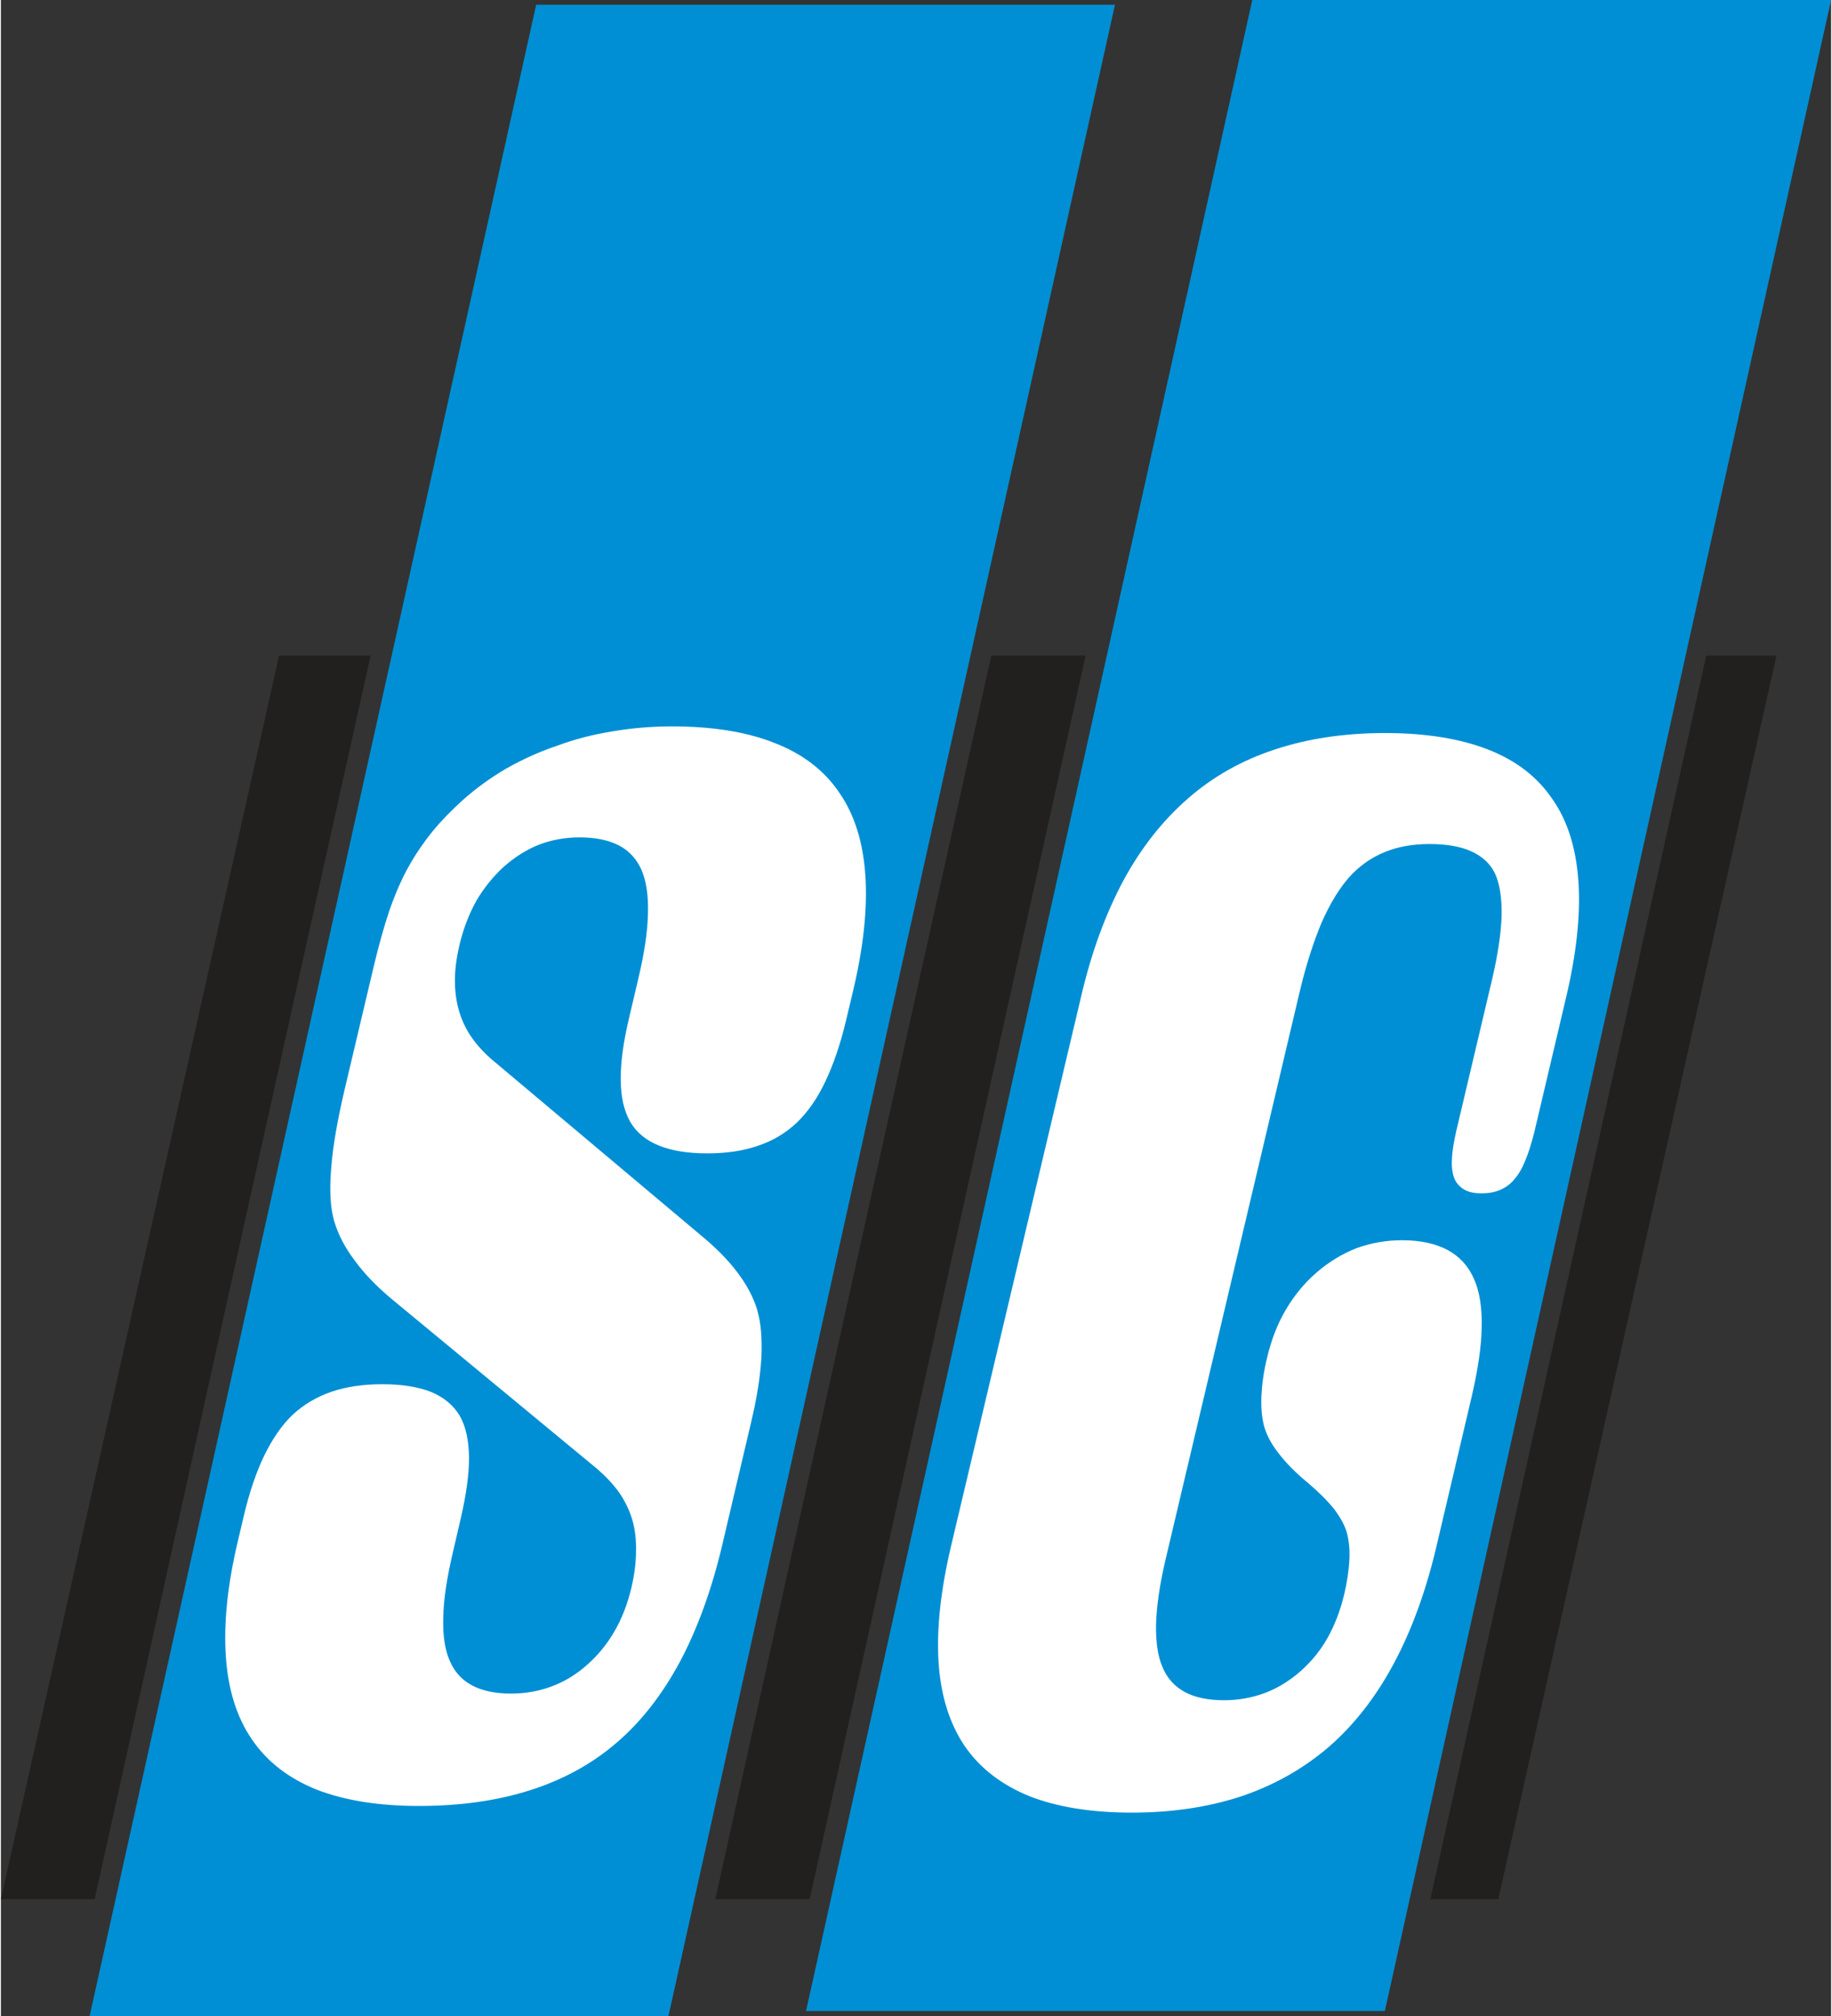
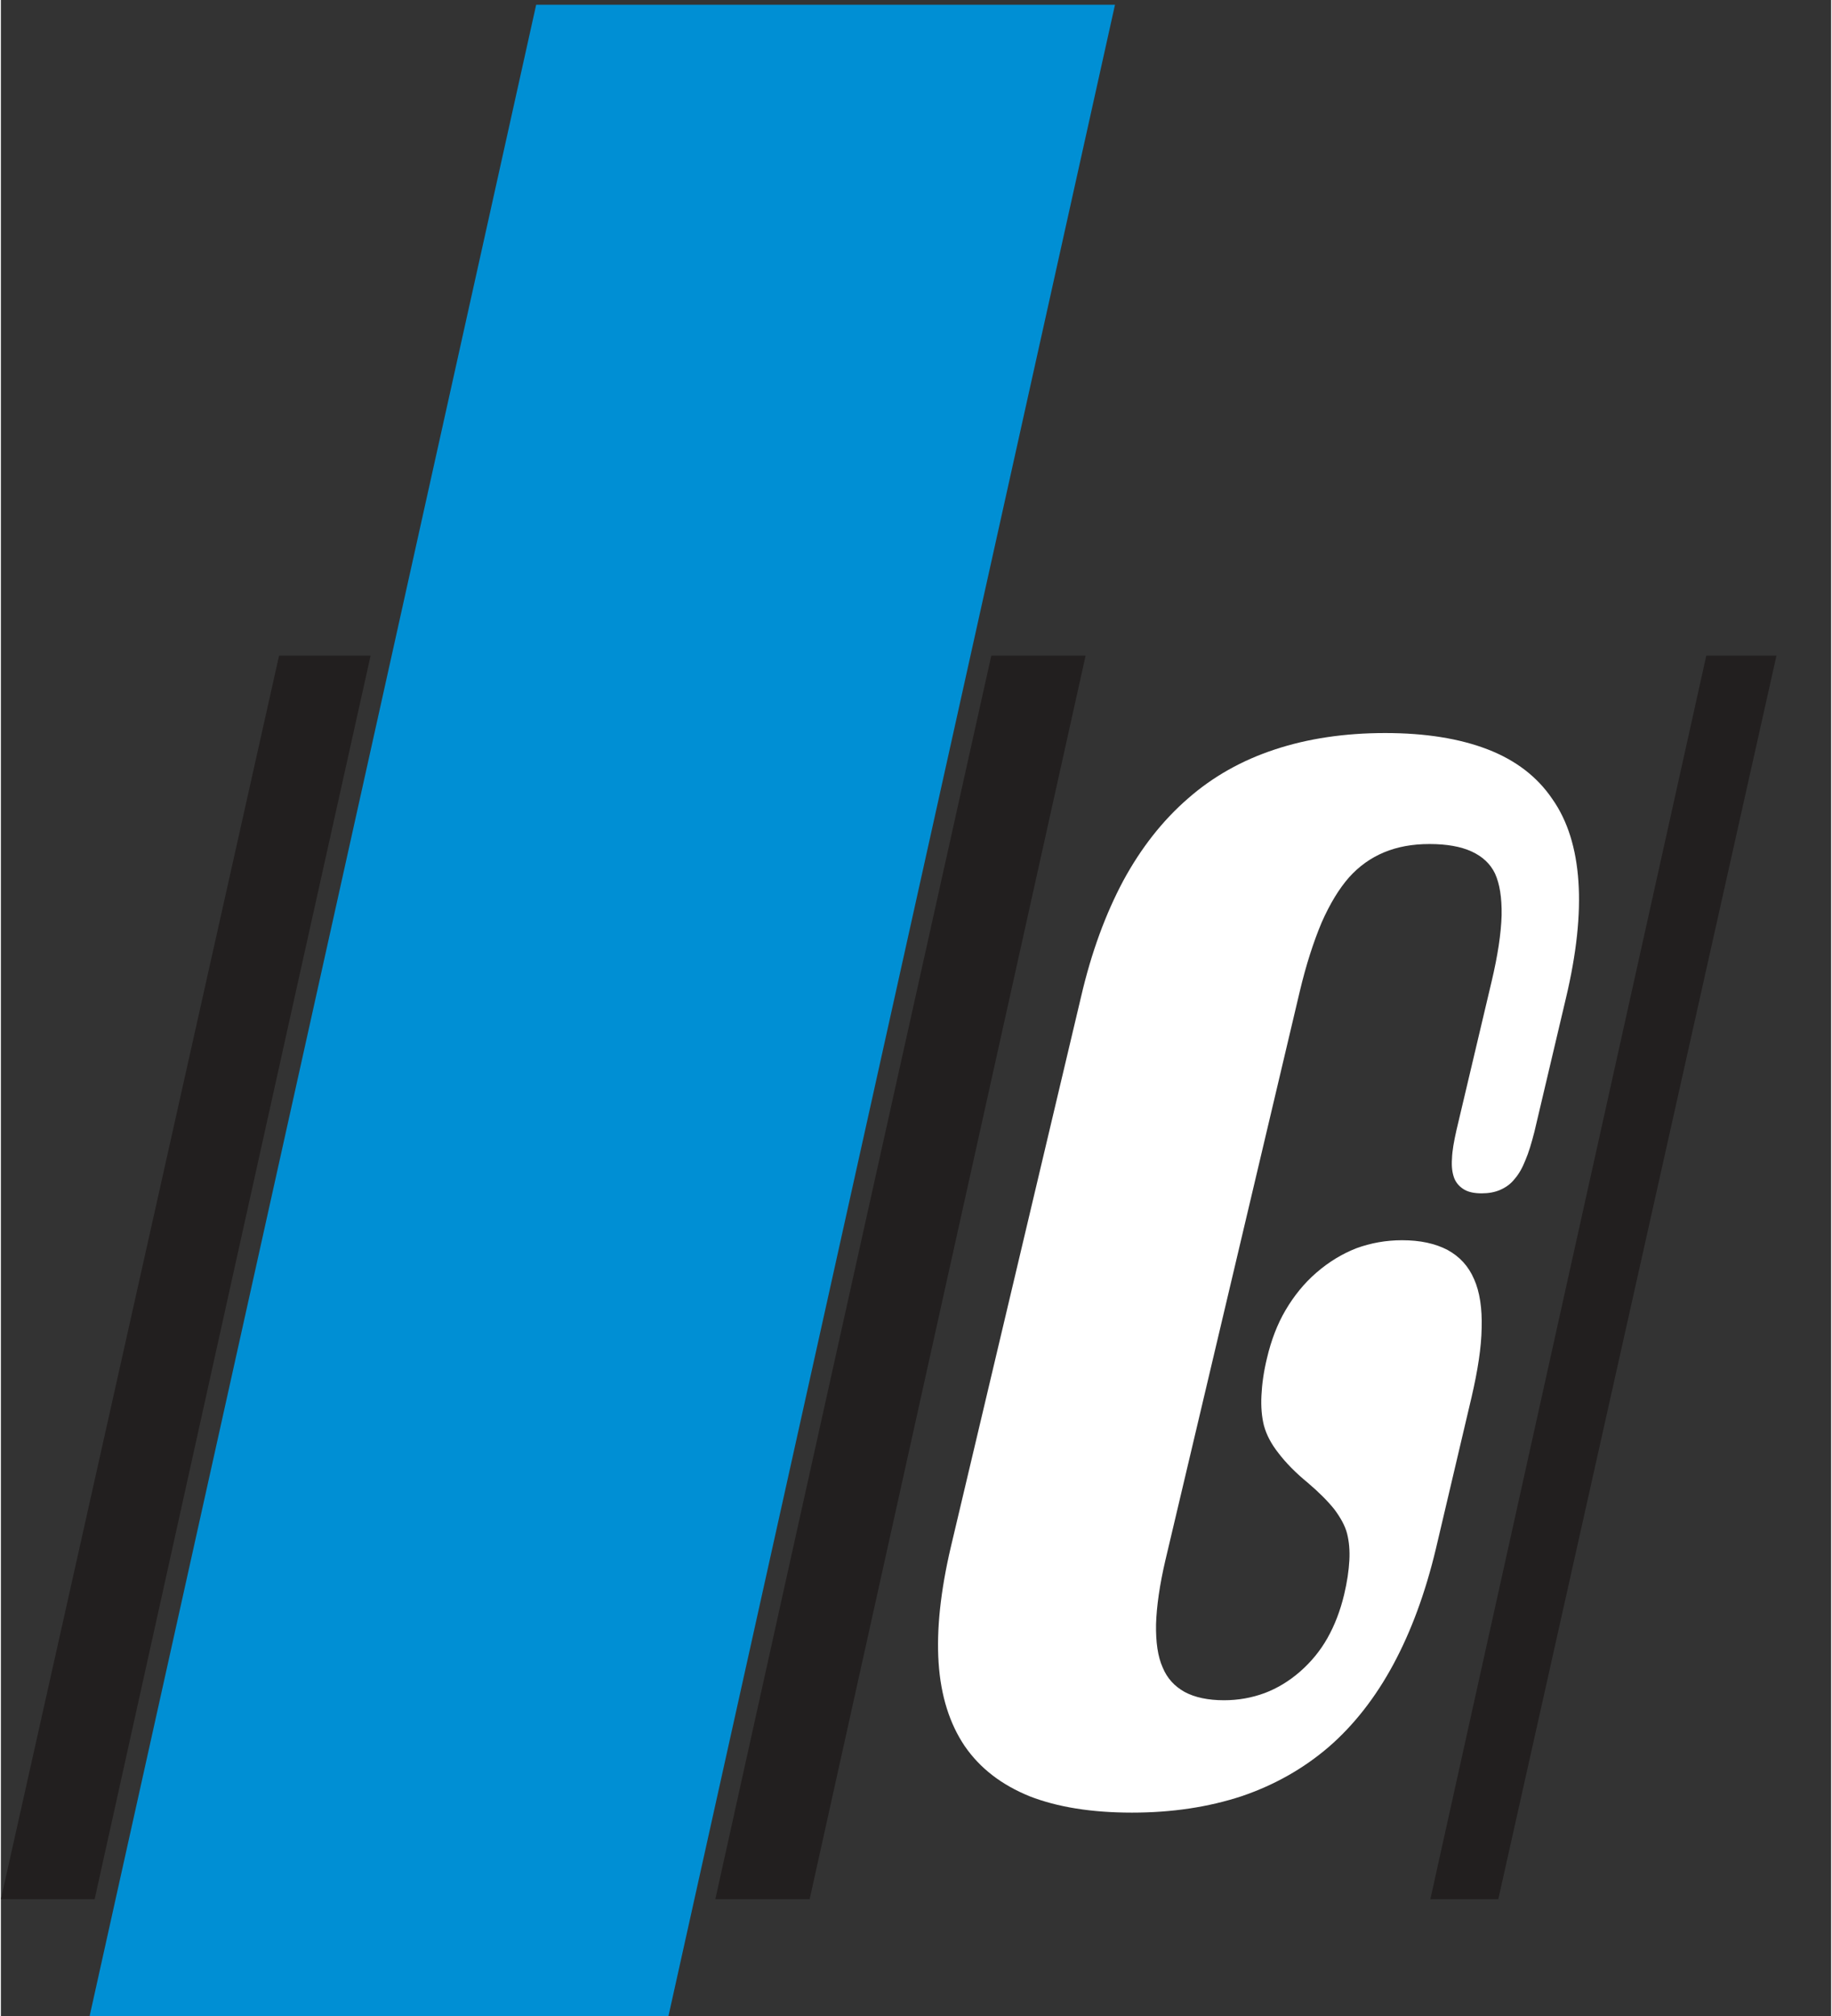
<svg xmlns="http://www.w3.org/2000/svg" xml:space="preserve" width="300px" height="330px" style="shape-rendering:geometricPrecision; text-rendering:geometricPrecision; image-rendering:optimizeQuality; fill-rule:evenodd; clip-rule:evenodd" viewBox="0 0 6.599 7.266">
  <rect x="0" y="0" width="6.599" height="7.266" fill="#333333" stroke="none" />
  <defs>
    <style type="text/css"> .fil0 {fill:#221F1F} .fil1 {fill:#008FD4;fill-rule:nonzero} .fil2 {fill:white;fill-rule:nonzero} </style>
  </defs>
  <g id="Layer_x0020_1">
    <g id="_1849169022656">
      <path class="fil0" d="M1.003 2.363l0.33 0c-0.333,1.494 -0.664,2.988 -0.995,4.482l-0.338 0 1.003 -4.482zm2.568 0l0.34 0c-0.332,1.494 -0.664,2.988 -0.995,4.482l-0.34 0c0.33,-1.494 0.663,-2.988 0.995,-4.482zm2.578 0l0.253 0 -1.003 4.482 -0.245 0c0.331,-1.494 0.663,-2.988 0.995,-4.482z" />
-       <polygon class="fil1" points="6.599,0 4.512,0 2.903,7.248 4.99,7.248 " />
      <polygon class="fil1" points="4.017,0.017 1.93,0.017 0.32,7.266 2.407,7.266 " />
-       <path class="fil2" d="M3.072 3.574l-0.025 0.105c-0.02,0.084 -0.045,0.157 -0.074,0.218 -0.029,0.062 -0.064,0.111 -0.102,0.148 -0.04,0.038 -0.086,0.066 -0.14,0.084 -0.054,0.019 -0.115,0.028 -0.184,0.028 -0.141,0 -0.234,-0.038 -0.278,-0.114 -0.022,-0.039 -0.034,-0.089 -0.034,-0.151 -0.001,-0.061 0.009,-0.134 0.029,-0.219l0.035 -0.149c0.021,-0.089 0.033,-0.167 0.034,-0.232 0.002,-0.064 -0.006,-0.116 -0.023,-0.156 -0.017,-0.039 -0.044,-0.069 -0.08,-0.088 -0.038,-0.02 -0.085,-0.03 -0.144,-0.03 -0.051,0 -0.1,0.009 -0.145,0.026 -0.046,0.018 -0.088,0.045 -0.128,0.08 -0.039,0.036 -0.072,0.077 -0.099,0.123 -0.026,0.047 -0.046,0.099 -0.06,0.156 -0.011,0.047 -0.017,0.09 -0.017,0.13 0,0.04 0.005,0.077 0.015,0.111 0.01,0.034 0.025,0.066 0.046,0.096 0.022,0.031 0.049,0.06 0.082,0.087l0.74 0.622c0.055,0.045 0.1,0.09 0.134,0.135 0.035,0.046 0.059,0.091 0.073,0.137l0 0.001c0.014,0.047 0.018,0.104 0.015,0.172 -0.004,0.067 -0.016,0.144 -0.037,0.232l-0.104 0.442c-0.038,0.161 -0.089,0.301 -0.152,0.42 -0.064,0.119 -0.14,0.217 -0.229,0.293 -0.088,0.076 -0.192,0.133 -0.311,0.171 -0.119,0.038 -0.253,0.057 -0.402,0.057 -0.145,0 -0.268,-0.02 -0.369,-0.059 -0.101,-0.041 -0.179,-0.101 -0.233,-0.181 -0.055,-0.08 -0.086,-0.18 -0.094,-0.3 -0.008,-0.119 0.006,-0.258 0.044,-0.417l0.02 -0.085c0.02,-0.086 0.045,-0.159 0.074,-0.22 0.03,-0.061 0.064,-0.111 0.103,-0.148 0.039,-0.036 0.085,-0.064 0.14,-0.083 0.053,-0.018 0.114,-0.027 0.183,-0.027 0.07,0 0.127,0.009 0.174,0.027 0.047,0.019 0.082,0.048 0.105,0.086 0.022,0.038 0.033,0.088 0.034,0.151 0,0.061 -0.01,0.134 -0.03,0.22l-0.029 0.125c-0.021,0.09 -0.033,0.167 -0.034,0.232 -0.002,0.064 0.006,0.116 0.023,0.155 0.017,0.04 0.044,0.07 0.08,0.089 0.037,0.02 0.084,0.03 0.142,0.03 0.052,0 0.101,-0.009 0.146,-0.026 0.046,-0.017 0.089,-0.043 0.128,-0.078 0.039,-0.034 0.072,-0.075 0.098,-0.12 0.027,-0.046 0.047,-0.098 0.061,-0.156 0.011,-0.047 0.017,-0.092 0.017,-0.133 0.001,-0.04 -0.003,-0.077 -0.013,-0.112 -0.01,-0.034 -0.025,-0.066 -0.046,-0.097 -0.021,-0.03 -0.048,-0.059 -0.08,-0.087l-0.743 -0.614c-0.055,-0.046 -0.099,-0.092 -0.133,-0.139 -0.035,-0.046 -0.059,-0.093 -0.073,-0.14 -0.014,-0.047 -0.018,-0.111 -0.011,-0.192 0.006,-0.08 0.023,-0.176 0.05,-0.29l0.101 -0.427c0.019,-0.081 0.039,-0.153 0.06,-0.215 0.022,-0.062 0.045,-0.114 0.069,-0.156 0.024,-0.043 0.052,-0.084 0.084,-0.124 0.032,-0.039 0.069,-0.077 0.11,-0.114 0.048,-0.043 0.101,-0.081 0.157,-0.114 0.057,-0.032 0.117,-0.06 0.183,-0.082 0.064,-0.024 0.131,-0.041 0.2,-0.052 0.07,-0.012 0.141,-0.018 0.215,-0.018 0.146,0 0.27,0.02 0.37,0.06 0.101,0.039 0.179,0.099 0.233,0.179 0.055,0.079 0.086,0.179 0.094,0.299 0.008,0.12 -0.007,0.259 -0.045,0.418z" />
      <path class="fil2" d="M4.199 5.622c-0.021,0.09 -0.032,0.167 -0.034,0.232 -0.001,0.064 0.006,0.116 0.024,0.156 0.016,0.039 0.043,0.068 0.079,0.088 0.037,0.02 0.085,0.03 0.142,0.03 0.052,0 0.101,-0.009 0.147,-0.026 0.045,-0.017 0.088,-0.043 0.127,-0.077 0.04,-0.035 0.073,-0.075 0.099,-0.121 0.026,-0.046 0.046,-0.098 0.06,-0.156 0.011,-0.046 0.017,-0.087 0.019,-0.124 0.002,-0.036 -0.001,-0.068 -0.008,-0.096 -0.007,-0.028 -0.023,-0.057 -0.046,-0.088 -0.024,-0.03 -0.056,-0.062 -0.096,-0.096 -0.044,-0.036 -0.079,-0.072 -0.105,-0.106 -0.027,-0.034 -0.044,-0.067 -0.053,-0.1 -0.008,-0.032 -0.011,-0.068 -0.009,-0.108 0.002,-0.041 0.008,-0.086 0.02,-0.135 0.015,-0.064 0.037,-0.122 0.067,-0.173 0.03,-0.051 0.067,-0.097 0.111,-0.135 0.045,-0.039 0.093,-0.068 0.144,-0.088 0.052,-0.019 0.107,-0.029 0.165,-0.029 0.066,0 0.12,0.012 0.164,0.035 0.044,0.024 0.076,0.059 0.096,0.106 0.02,0.045 0.029,0.104 0.027,0.175 -0.001,0.07 -0.014,0.153 -0.036,0.248l-0.129 0.548c-0.038,0.159 -0.089,0.297 -0.153,0.416 -0.064,0.119 -0.142,0.219 -0.233,0.298 -0.092,0.079 -0.197,0.138 -0.315,0.178 -0.119,0.039 -0.25,0.059 -0.395,0.059 -0.146,0 -0.269,-0.02 -0.369,-0.059 -0.101,-0.041 -0.179,-0.101 -0.234,-0.181 -0.054,-0.08 -0.086,-0.18 -0.094,-0.3 -0.008,-0.119 0.007,-0.259 0.044,-0.417l0.47 -1.985c0.037,-0.159 0.088,-0.297 0.152,-0.417 0.064,-0.118 0.142,-0.217 0.233,-0.296 0.09,-0.079 0.195,-0.138 0.314,-0.177 0.118,-0.039 0.251,-0.059 0.397,-0.059 0.146,0 0.269,0.02 0.37,0.059 0.101,0.039 0.179,0.099 0.233,0.179 0.055,0.078 0.086,0.178 0.094,0.298 0.008,0.119 -0.007,0.259 -0.045,0.419l-0.114 0.483c-0.01,0.039 -0.02,0.073 -0.032,0.101 -0.011,0.028 -0.024,0.051 -0.039,0.068 -0.014,0.018 -0.031,0.03 -0.051,0.039 -0.02,0.009 -0.043,0.013 -0.068,0.013 -0.025,0 -0.046,-0.004 -0.062,-0.013 -0.017,-0.01 -0.03,-0.024 -0.037,-0.042 -0.007,-0.019 -0.01,-0.041 -0.008,-0.07 0.001,-0.029 0.007,-0.062 0.016,-0.102l0.127 -0.537c0.022,-0.093 0.034,-0.172 0.036,-0.238 0.001,-0.064 -0.007,-0.114 -0.024,-0.151 -0.017,-0.035 -0.045,-0.061 -0.084,-0.079 -0.039,-0.018 -0.09,-0.027 -0.152,-0.027 -0.062,0 -0.116,0.01 -0.164,0.03 -0.048,0.02 -0.09,0.05 -0.126,0.09 -0.036,0.041 -0.069,0.095 -0.099,0.163 -0.029,0.069 -0.056,0.152 -0.079,0.249l-0.484 2.048z" />
    </g>
  </g>
</svg>